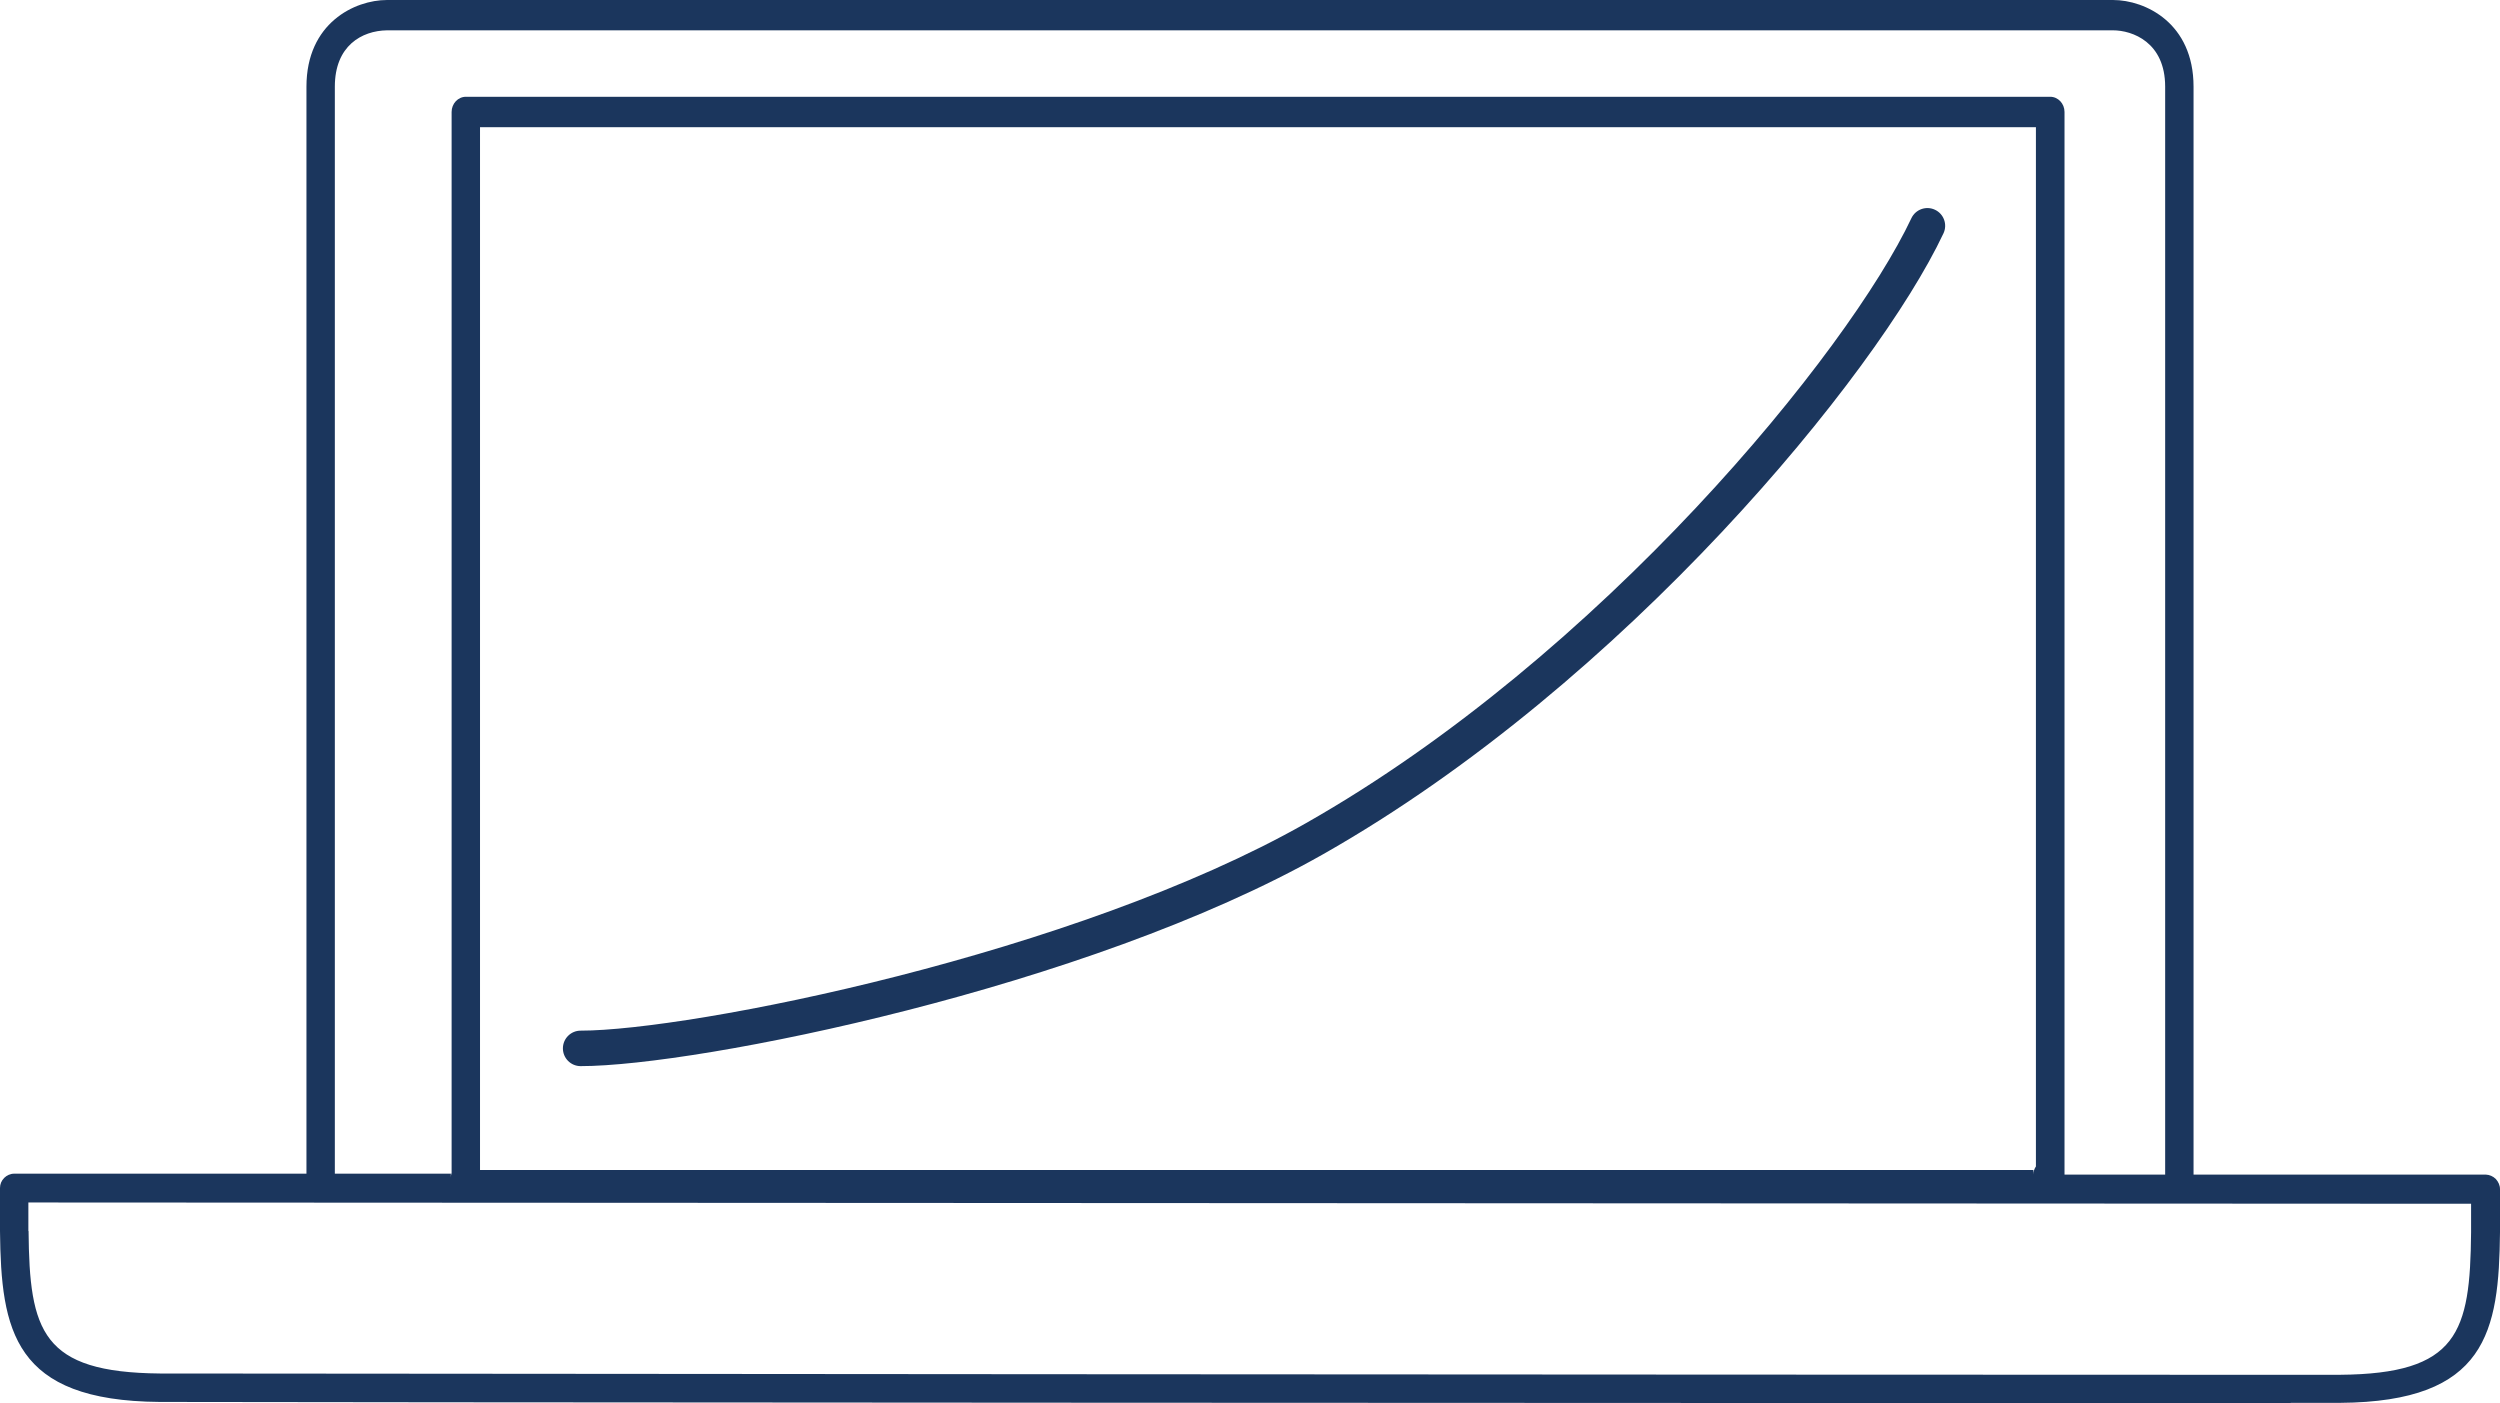
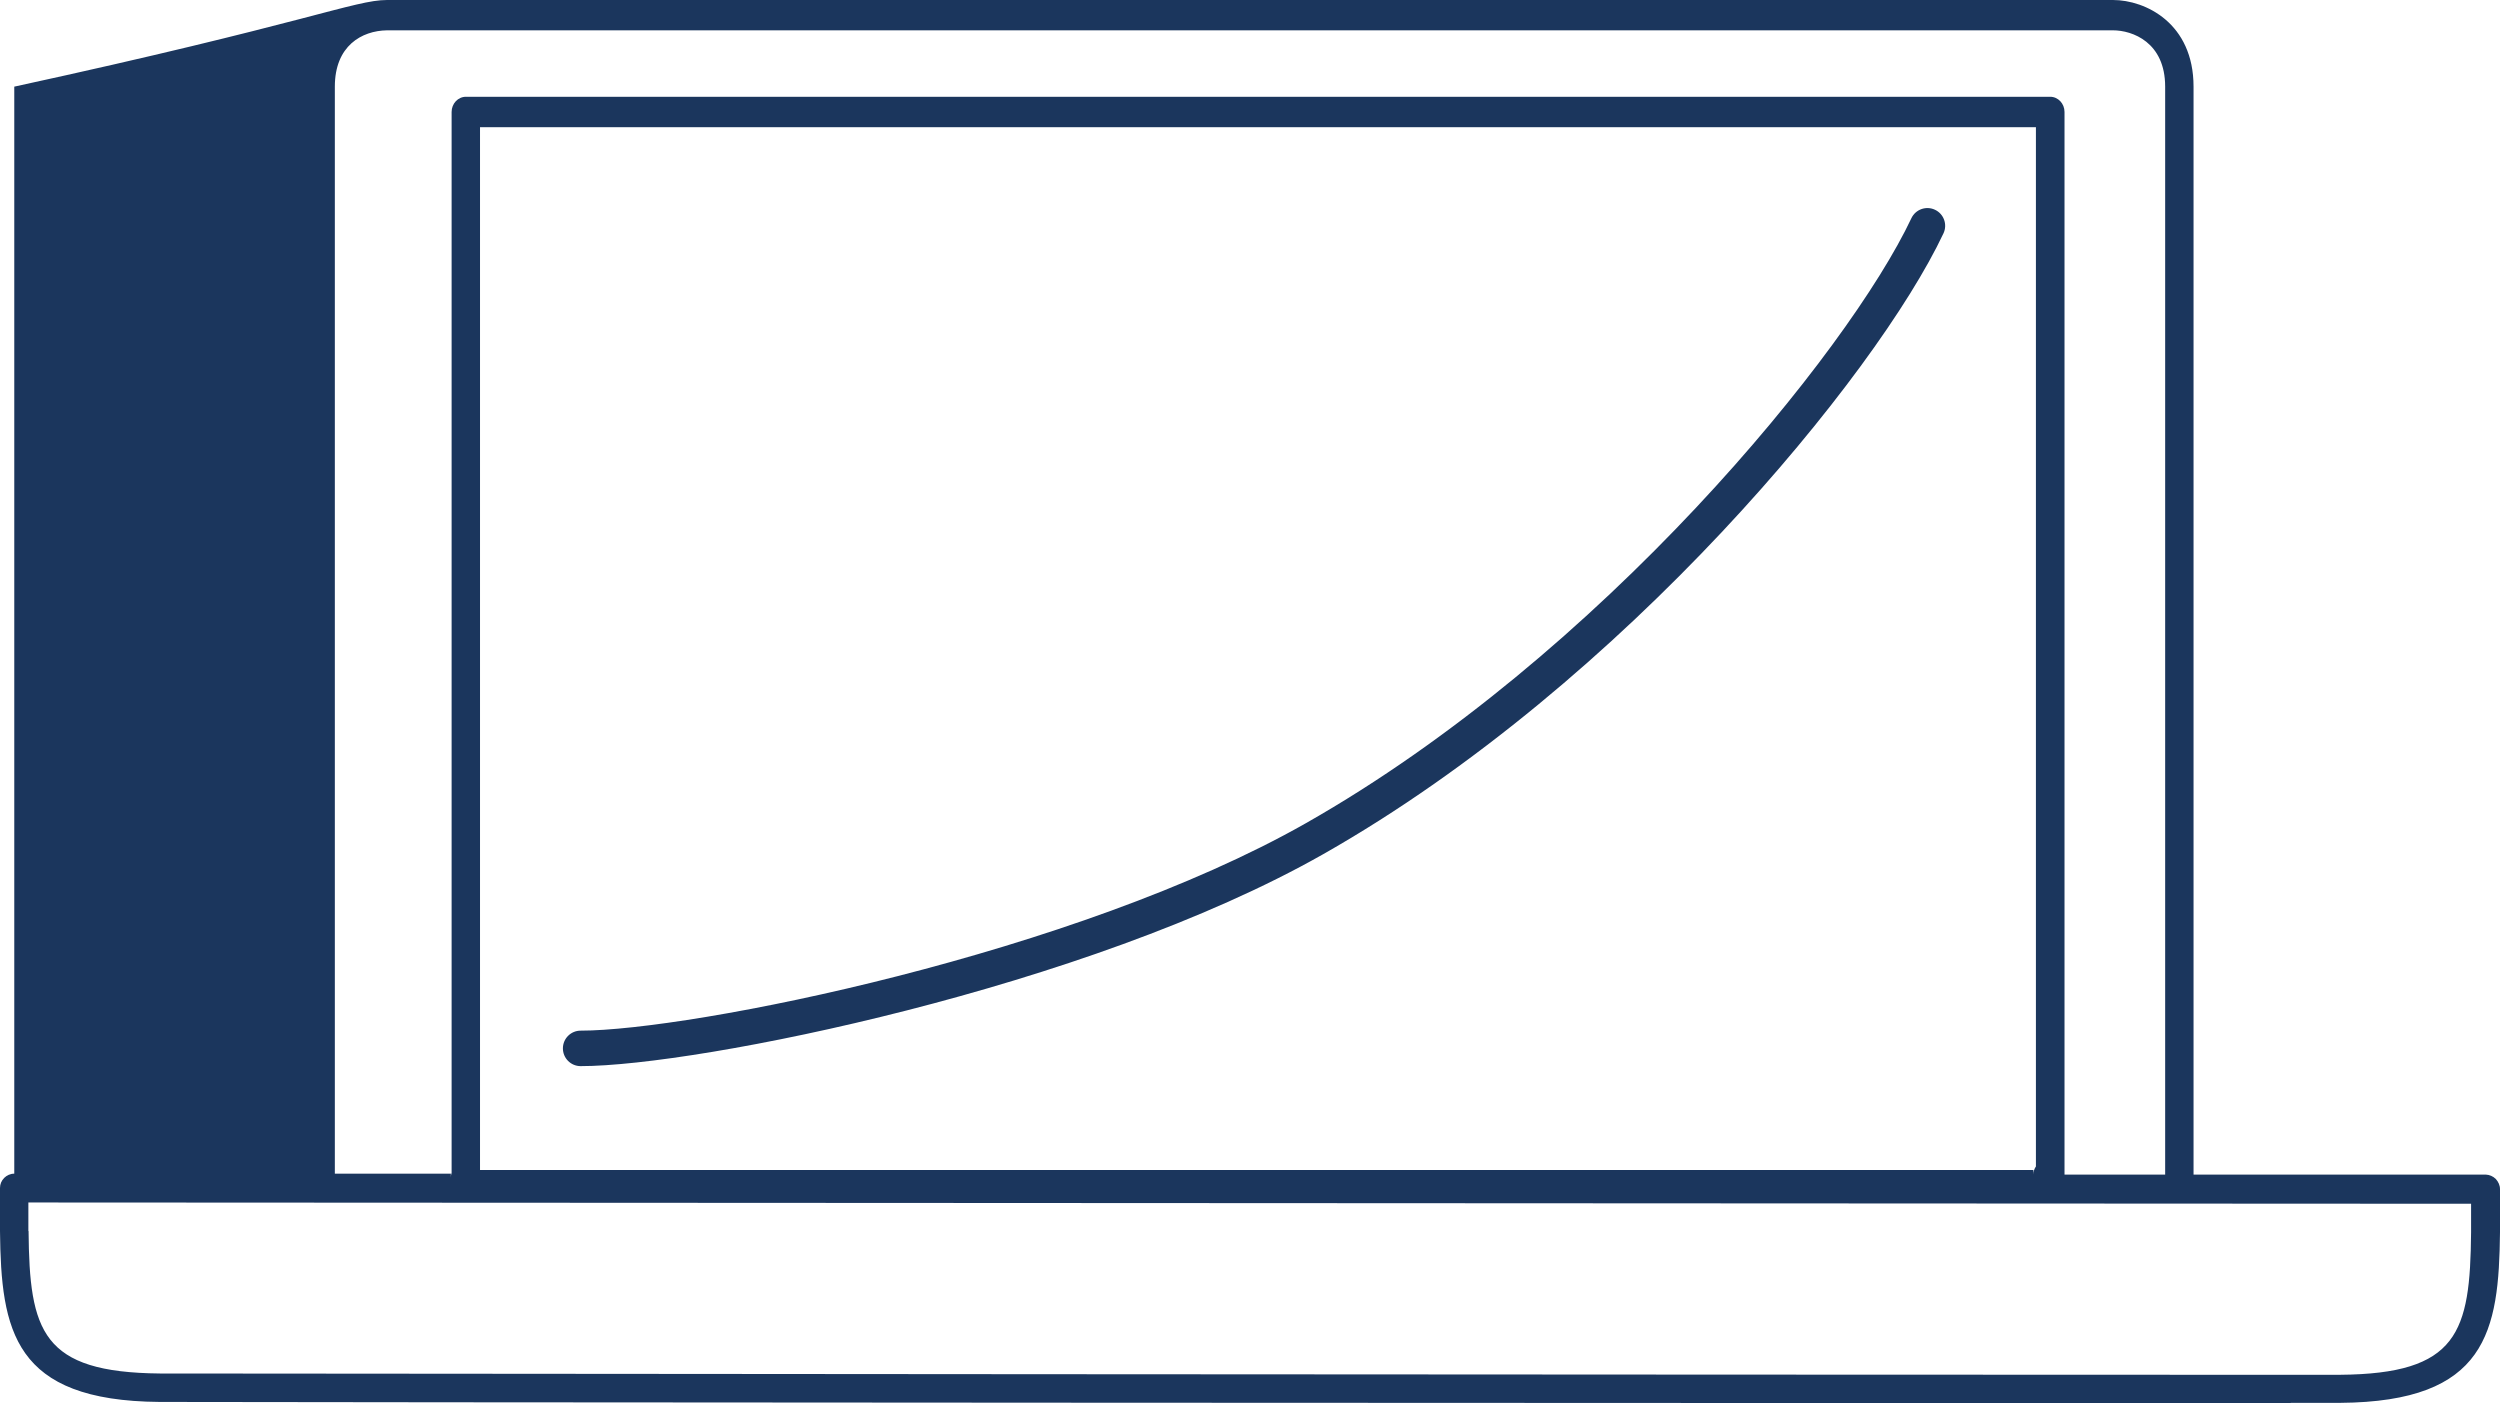
<svg xmlns="http://www.w3.org/2000/svg" width="155" height="87" viewBox="0 0 155 87" fill="none">
-   <path fill-rule="evenodd" clip-rule="evenodd" d="M20.76 72.767H27.954V73C27.954 72.901 27.97 72.806 28 72.717V6.943C28 6.423 28.398 6 28.886 6H127.114C127.602 6 128 6.423 128 6.943V72.824L134.24 72.824V5.372C134.24 2.619 132.21 1.88 131.003 1.88H23.997C22.429 1.904 20.76 2.837 20.76 5.372V72.767ZM126.07 72.54H29.761V7.887H126.227V72.32C126.128 72.463 126.07 72.637 126.07 72.824V72.54ZM136 72.824L154.115 72.824C154.353 72.836 154.569 72.927 154.739 73.097C154.898 73.268 155 73.496 155 73.723V76.397C154.932 82.552 154.194 86.909 145.092 86.977H142.13H142.028L142.016 87C119.885 87 11.225 86.943 9.897 86.92C0.817 86.852 0.068 82.483 0 76.328V73.655C0 73.416 0.091 73.2 0.261 73.029C0.42 72.87 0.647 72.767 0.885 72.767H19V5.372C19 1.431 21.989 0 23.997 0H131.003C133.011 0 136 1.431 136 5.372V72.824ZM9.908 85.157C2.588 85.089 1.827 82.552 1.771 76.317L1.759 76.328V74.554L153.207 74.633V76.408C153.15 82.631 152.401 85.18 145.069 85.237H138.418C111.577 85.237 11.225 85.168 9.908 85.157ZM120.495 14.468C120.754 13.919 120.518 13.263 119.968 13.005C119.419 12.746 118.763 12.982 118.505 13.532C116.574 17.634 111.785 24.413 105.135 31.497C98.499 38.568 90.084 45.863 80.957 51.043C73.843 55.081 64.325 58.302 55.675 60.515C47.007 62.732 39.358 63.9 36 63.9C35.392 63.9 34.9 64.392 34.9 65C34.9 65.608 35.392 66.1 36 66.1C39.642 66.1 47.506 64.875 56.22 62.646C64.951 60.413 74.683 57.134 82.043 52.957C91.416 47.637 100.001 40.182 106.74 33.003C113.465 25.837 118.426 18.866 120.495 14.468Z" fill="#1B365D" />
+   <path fill-rule="evenodd" clip-rule="evenodd" d="M20.76 72.767H27.954V73C27.954 72.901 27.97 72.806 28 72.717V6.943C28 6.423 28.398 6 28.886 6H127.114C127.602 6 128 6.423 128 6.943V72.824L134.24 72.824V5.372C134.24 2.619 132.21 1.88 131.003 1.88H23.997C22.429 1.904 20.76 2.837 20.76 5.372V72.767ZM126.07 72.54H29.761V7.887H126.227V72.32C126.128 72.463 126.07 72.637 126.07 72.824V72.54ZM136 72.824L154.115 72.824C154.353 72.836 154.569 72.927 154.739 73.097C154.898 73.268 155 73.496 155 73.723V76.397C154.932 82.552 154.194 86.909 145.092 86.977H142.13H142.028L142.016 87C119.885 87 11.225 86.943 9.897 86.92C0.817 86.852 0.068 82.483 0 76.328V73.655C0 73.416 0.091 73.2 0.261 73.029C0.42 72.87 0.647 72.767 0.885 72.767V5.372C19 1.431 21.989 0 23.997 0H131.003C133.011 0 136 1.431 136 5.372V72.824ZM9.908 85.157C2.588 85.089 1.827 82.552 1.771 76.317L1.759 76.328V74.554L153.207 74.633V76.408C153.15 82.631 152.401 85.18 145.069 85.237H138.418C111.577 85.237 11.225 85.168 9.908 85.157ZM120.495 14.468C120.754 13.919 120.518 13.263 119.968 13.005C119.419 12.746 118.763 12.982 118.505 13.532C116.574 17.634 111.785 24.413 105.135 31.497C98.499 38.568 90.084 45.863 80.957 51.043C73.843 55.081 64.325 58.302 55.675 60.515C47.007 62.732 39.358 63.9 36 63.9C35.392 63.9 34.9 64.392 34.9 65C34.9 65.608 35.392 66.1 36 66.1C39.642 66.1 47.506 64.875 56.22 62.646C64.951 60.413 74.683 57.134 82.043 52.957C91.416 47.637 100.001 40.182 106.74 33.003C113.465 25.837 118.426 18.866 120.495 14.468Z" fill="#1B365D" />
</svg>